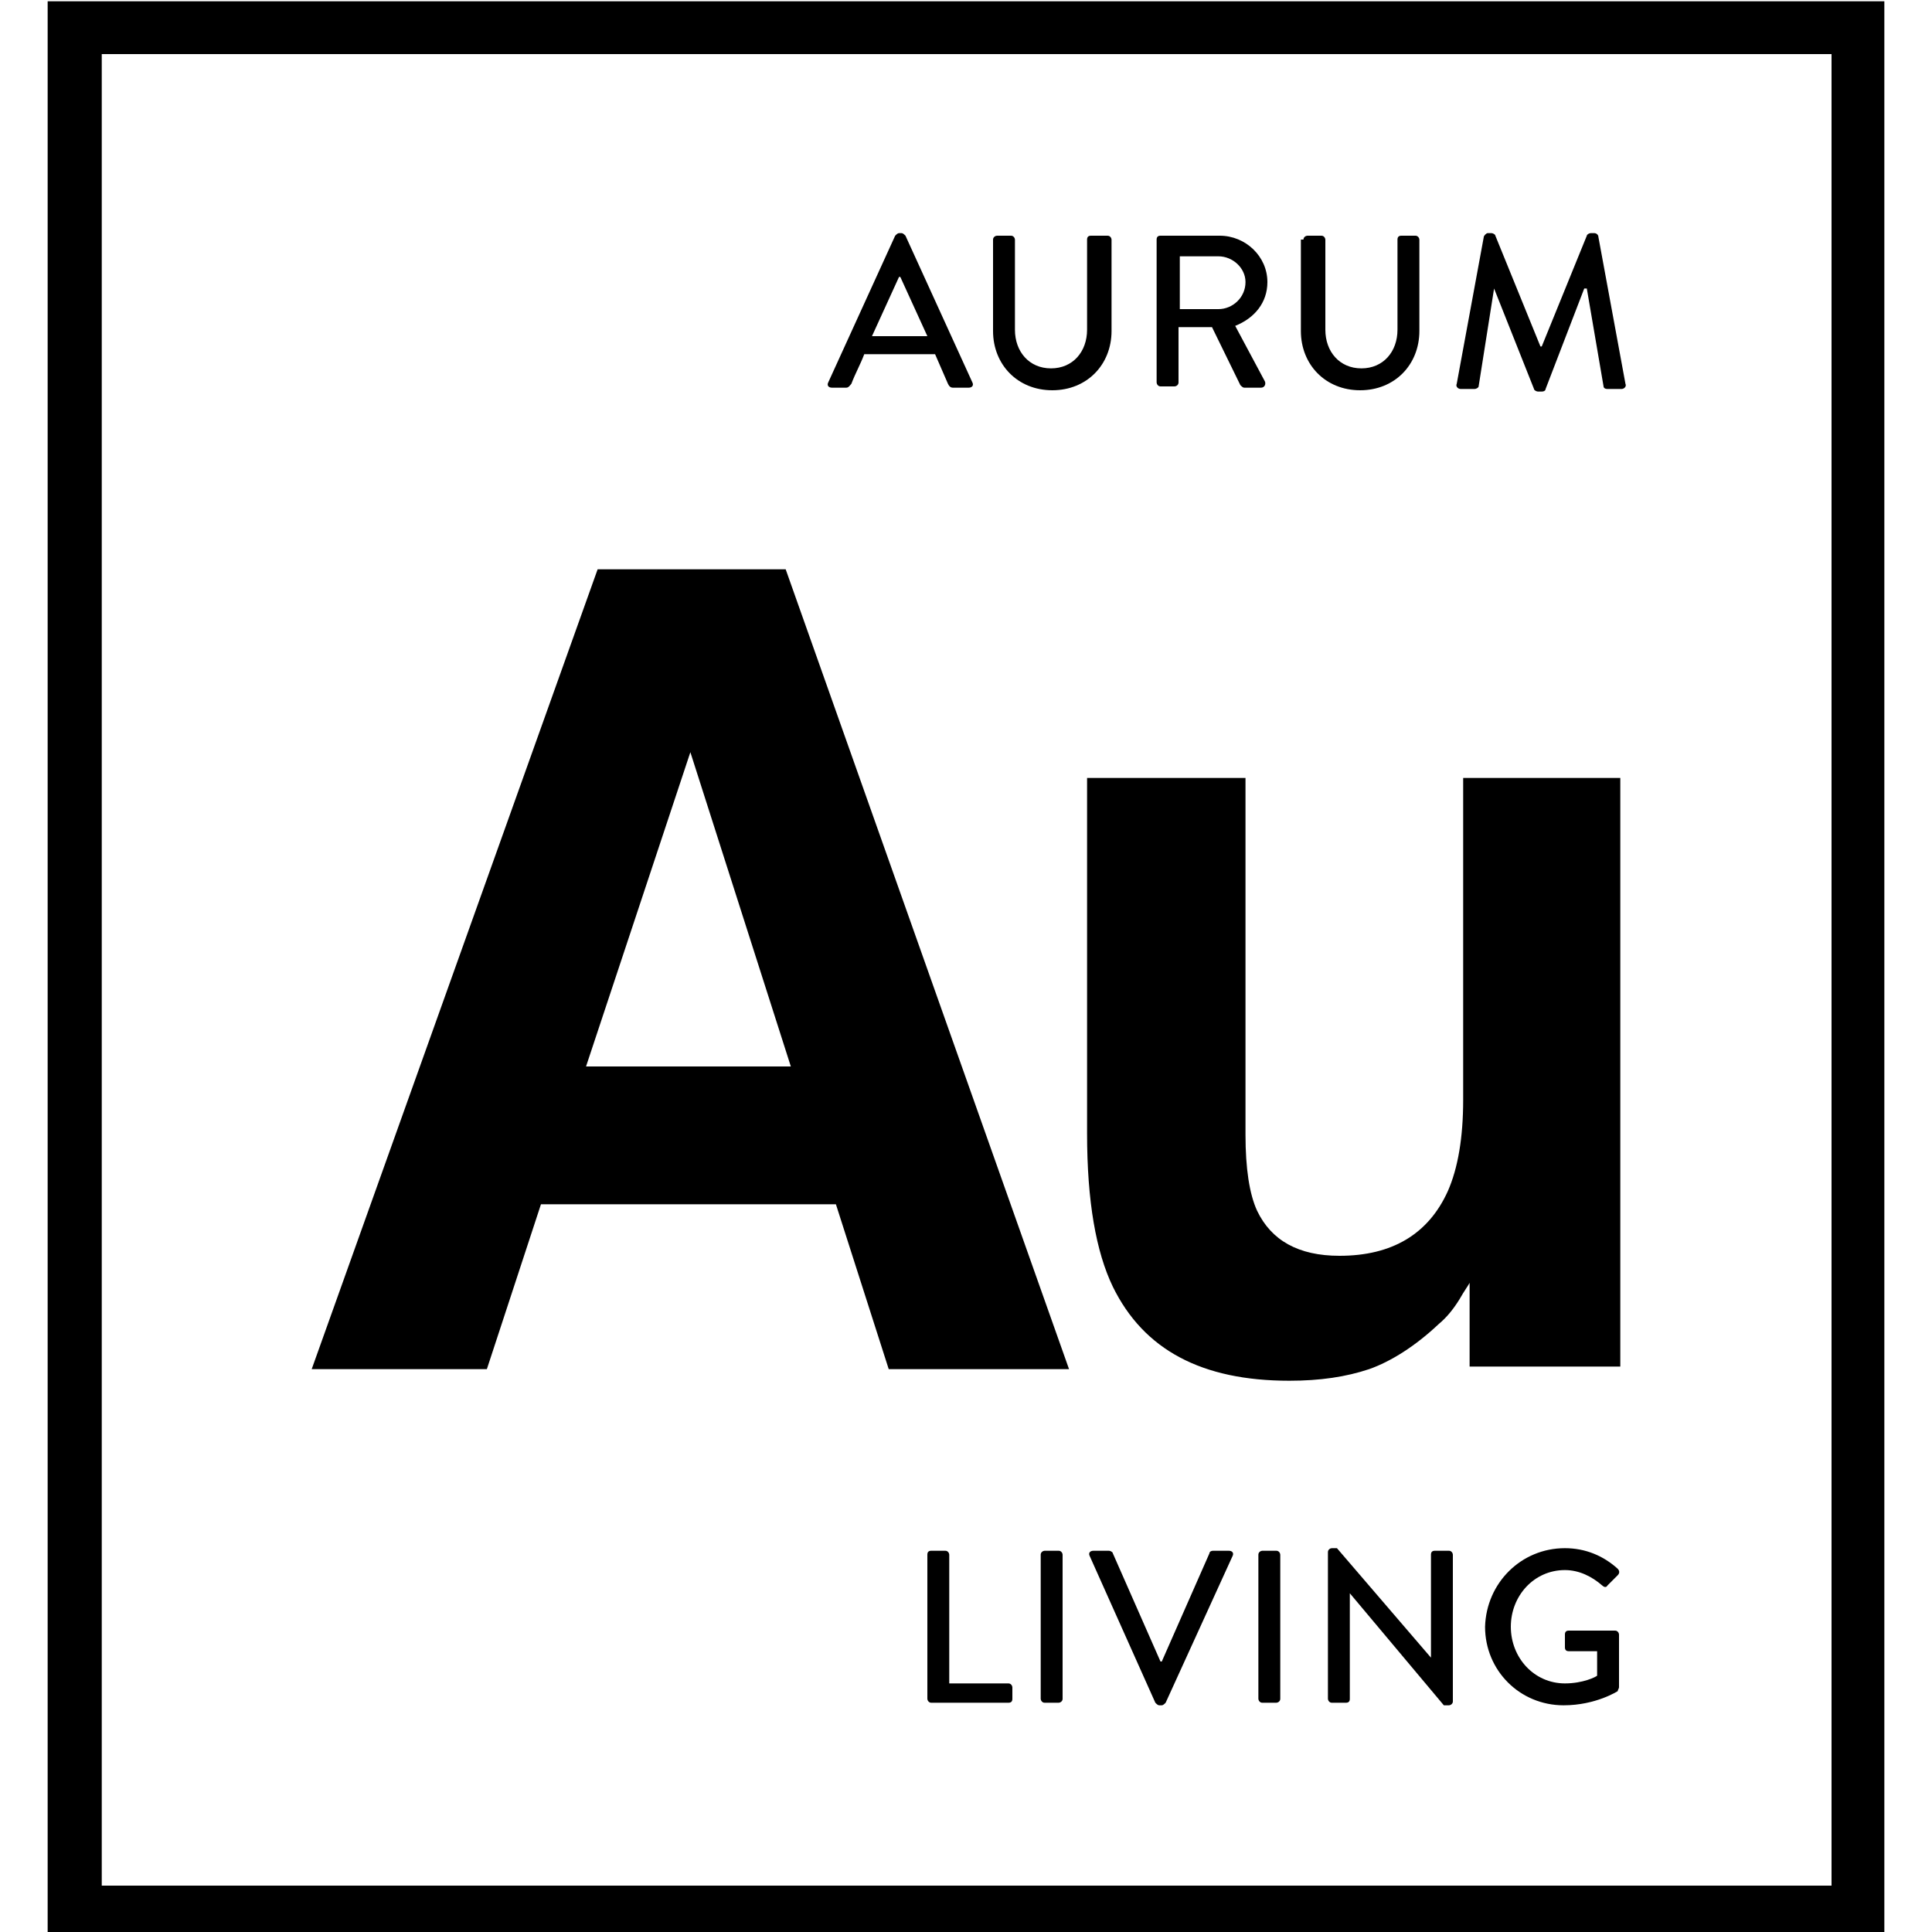
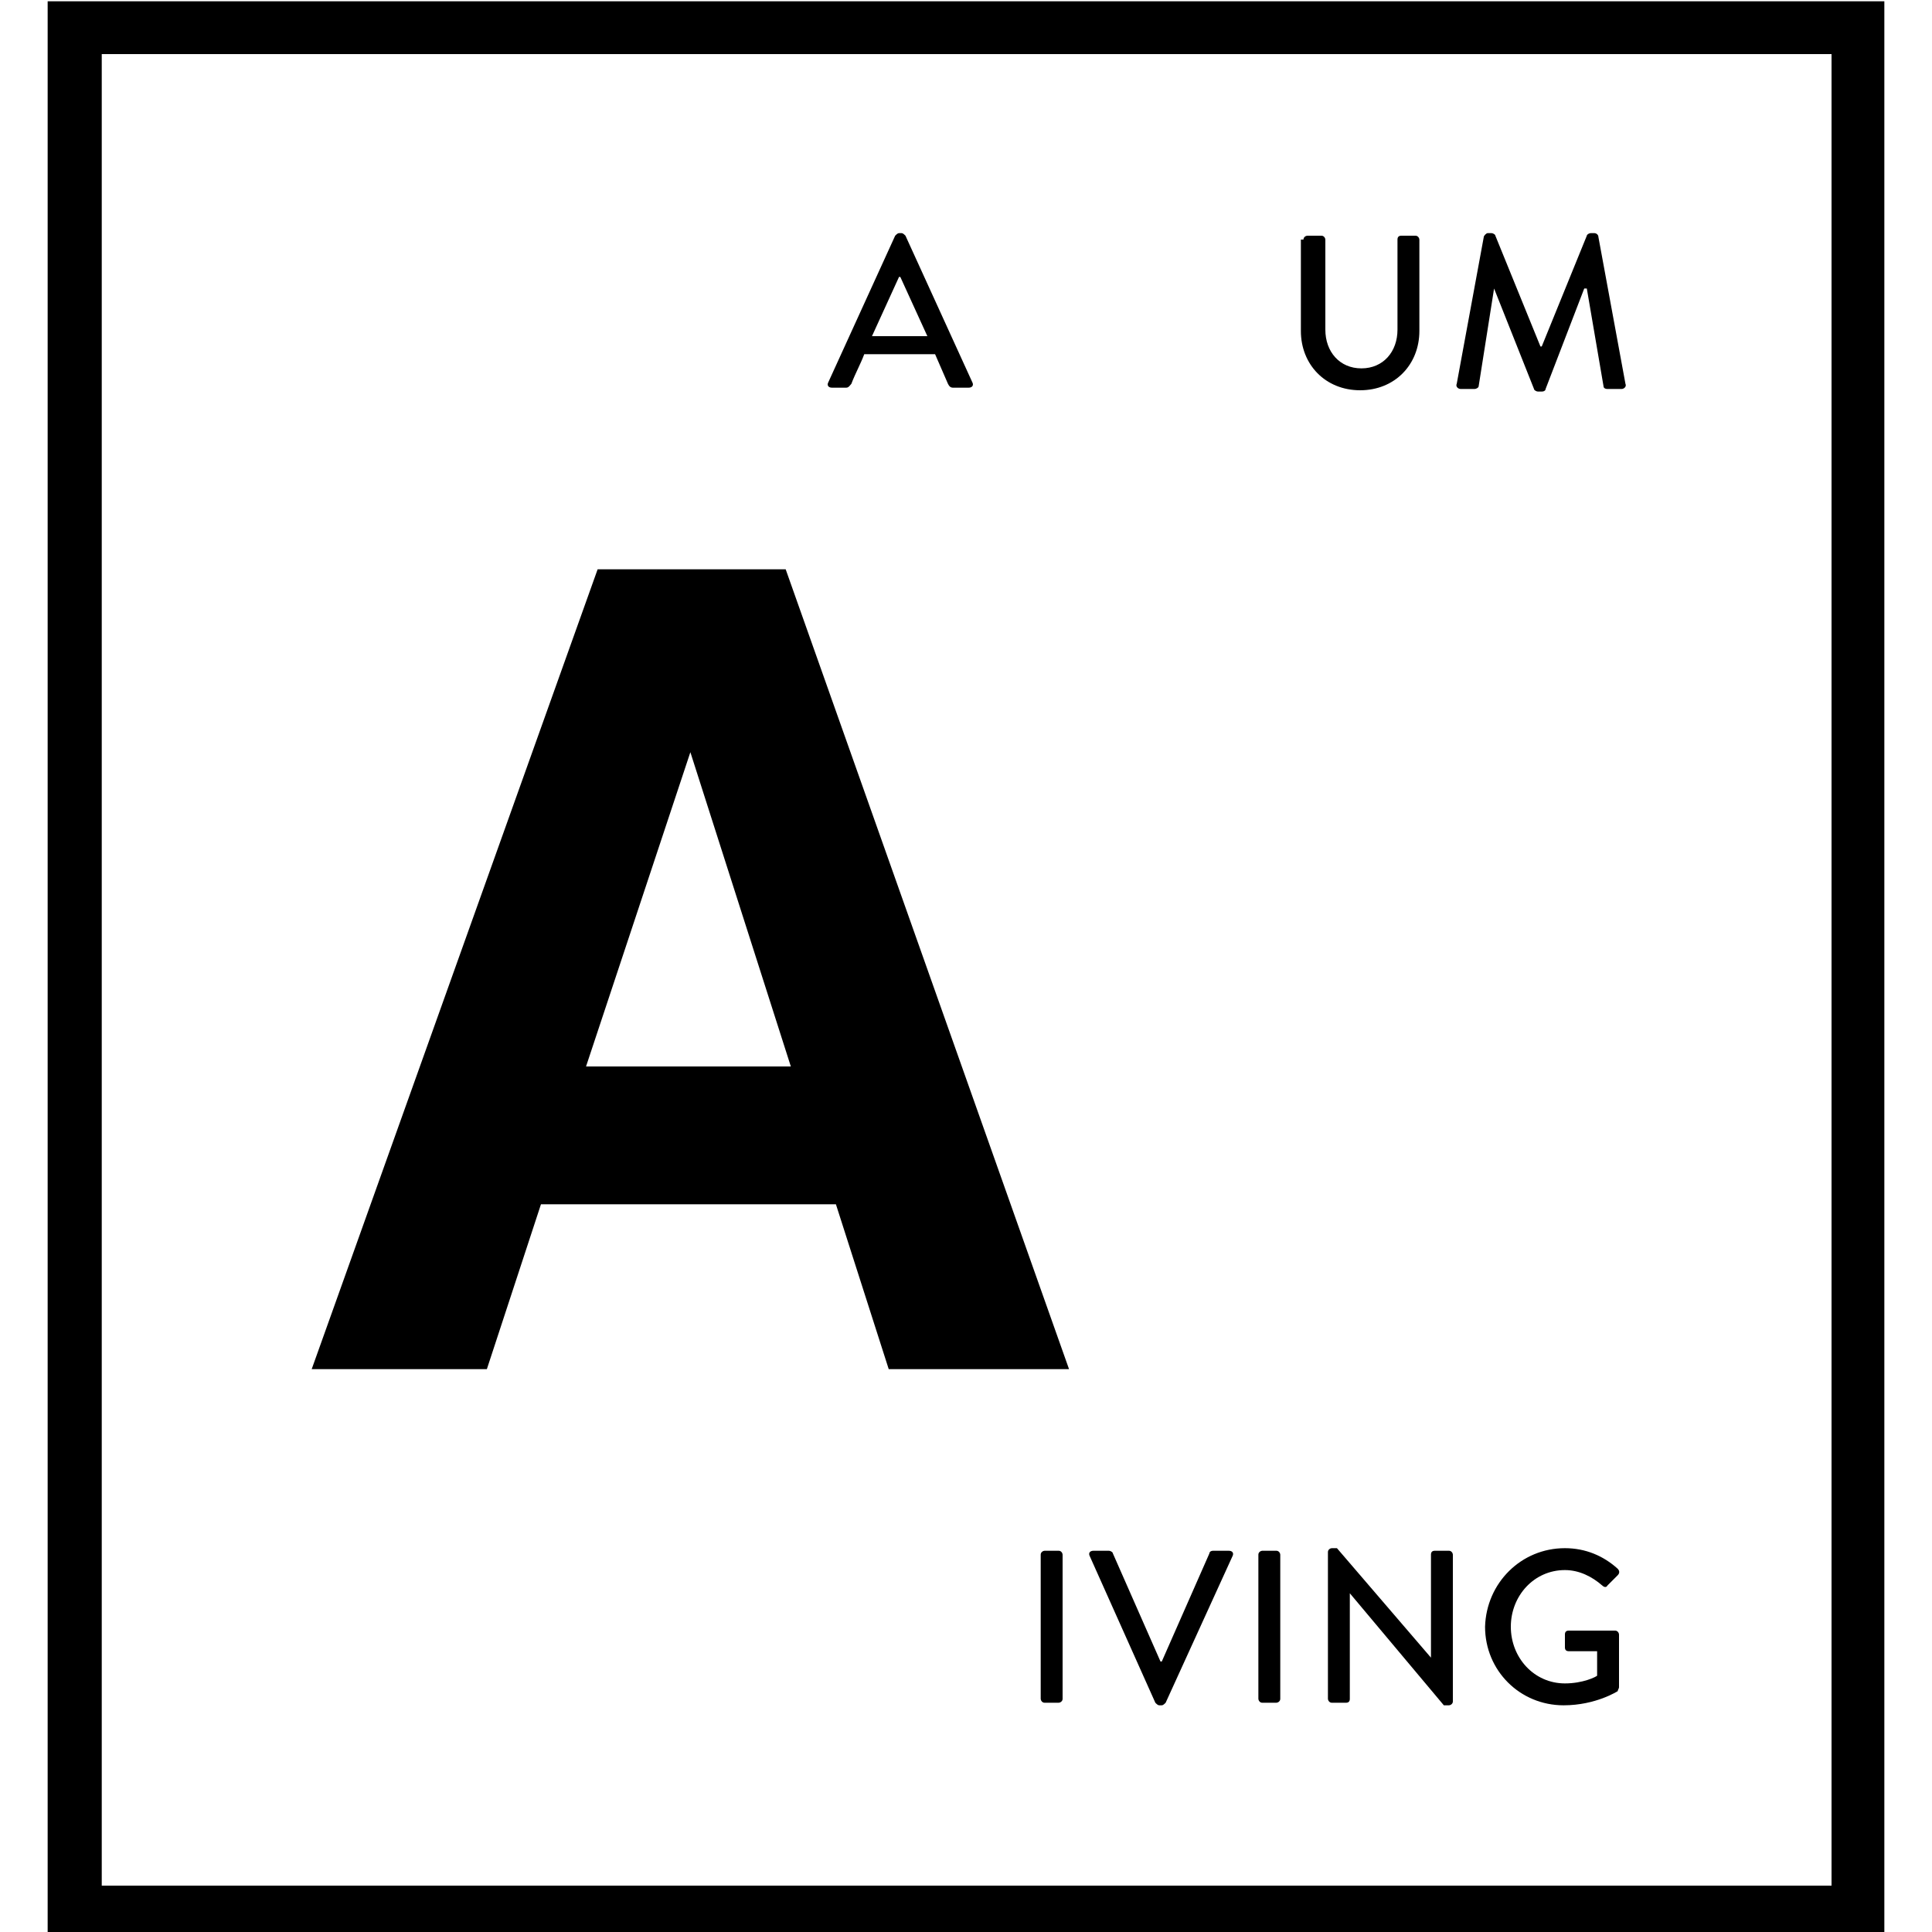
<svg xmlns="http://www.w3.org/2000/svg" version="1.1" id="Layer_1" x="0px" y="0px" width="150px" height="150px" viewBox="0 0 150 150" style="enable-background:new 0 0 150 150;" xml:space="preserve">
  <g>
    <path d="M7.9,4.2h134.3v142.2H7.9V4.2z M3.7,150.1h142.6V0.1H3.7V150.1z" />
    <g>
      <path d="M53.6,58.4l7.8,24.4H45.5L53.6,58.4z M46.4,44.2l-22.2,62.1h13.6L42,93.5h22.9l4.1,12.8H83l-22-62.1H46.4z" />
-       <path d="M113.6,60.4v25c0,2.9-0.4,5.3-1.2,7.1c-1.5,3.3-4.3,5-8.4,5c-3.2,0-5.3-1.2-6.4-3.5c-0.6-1.3-0.9-3.3-0.9-5.9V60.4H84.4    V88c0,5.3,0.7,9.2,2,11.9c2.4,4.9,6.9,7.3,13.7,7.3c2.4,0,4.4-0.3,6.2-0.9c1.7-0.6,3.6-1.8,5.4-3.5c0.6-0.5,1.1-1.1,1.6-1.9    c0.4-0.7,0.7-1.1,0.8-1.3v6.5h11.7V60.4H113.6z" />
    </g>
    <g>
      <g>
        <path d="M72,26.1l-2.1-4.6h-0.1l-2.1,4.6H72z M64.3,29.7l5.2-11.4c0.1-0.1,0.2-0.2,0.3-0.2h0.2c0.1,0,0.2,0.1,0.3,0.2l5.2,11.4     c0.1,0.2,0,0.4-0.3,0.4H74c-0.2,0-0.3-0.1-0.4-0.3l-1-2.3h-5.5c-0.3,0.8-0.7,1.5-1,2.3c-0.1,0.1-0.2,0.3-0.4,0.3h-1.1     C64.3,30.1,64.2,29.9,64.3,29.7" />
-         <path d="M77.1,18.6c0-0.2,0.2-0.3,0.3-0.3h1.1c0.2,0,0.3,0.2,0.3,0.3v7c0,1.7,1.1,3,2.8,3c1.7,0,2.8-1.3,2.8-3v-7     c0-0.2,0.1-0.3,0.3-0.3H86c0.2,0,0.3,0.2,0.3,0.3v7.1c0,2.6-1.9,4.6-4.6,4.6c-2.7,0-4.6-2-4.6-4.6V18.6z" />
-         <path d="M94.6,24c1.1,0,2.1-0.9,2.1-2.1c0-1.1-1-2-2.1-2h-3V24H94.6z M89.8,18.6c0-0.2,0.1-0.3,0.3-0.3h4.6c2,0,3.7,1.6,3.7,3.6     c0,1.6-1,2.8-2.5,3.4l2.3,4.3c0.1,0.2,0,0.5-0.3,0.5h-1.3c-0.1,0-0.2-0.1-0.3-0.2l-2.2-4.5h-2.6v4.3c0,0.2-0.2,0.3-0.3,0.3h-1.1     c-0.2,0-0.3-0.2-0.3-0.3V18.6z" />
        <path d="M101.2,18.6c0-0.2,0.2-0.3,0.3-0.3h1.1c0.2,0,0.3,0.2,0.3,0.3v7c0,1.7,1.1,3,2.8,3c1.7,0,2.8-1.3,2.8-3v-7     c0-0.2,0.1-0.3,0.3-0.3h1.1c0.2,0,0.3,0.2,0.3,0.3v7.1c0,2.6-1.9,4.6-4.6,4.6c-2.7,0-4.6-2-4.6-4.6V18.6z" />
        <path d="M115.2,18.4c0-0.1,0.2-0.3,0.3-0.3h0.3c0.1,0,0.3,0.1,0.3,0.2l3.5,8.6h0.1l3.5-8.6c0-0.1,0.2-0.2,0.3-0.2h0.3     c0.1,0,0.3,0.1,0.3,0.3l2.1,11.4c0.1,0.2-0.1,0.4-0.3,0.4h-1.1c-0.2,0-0.3-0.1-0.3-0.2l-1.3-7.6H123l-3,7.8     c0,0.1-0.1,0.2-0.3,0.2h-0.3c-0.1,0-0.3-0.1-0.3-0.2l-3.1-7.8H116l-1.2,7.6c0,0.1-0.2,0.2-0.3,0.2h-1.1c-0.2,0-0.4-0.2-0.3-0.4     L115.2,18.4z" />
      </g>
    </g>
    <g>
-       <path d="M72,120.7c0-0.2,0.1-0.3,0.3-0.3h1.1c0.2,0,0.3,0.2,0.3,0.3v10h4.6c0.2,0,0.3,0.2,0.3,0.3v0.9c0,0.2-0.1,0.3-0.3,0.3h-6    c-0.2,0-0.3-0.2-0.3-0.3V120.7z" />
      <path d="M80.8,120.7c0-0.2,0.2-0.3,0.3-0.3h1.1c0.2,0,0.3,0.2,0.3,0.3v11.2c0,0.2-0.2,0.3-0.3,0.3h-1.1c-0.2,0-0.3-0.2-0.3-0.3    V120.7z" />
      <path d="M84.6,120.8c-0.1-0.2,0-0.4,0.3-0.4h1.2c0.1,0,0.3,0.1,0.3,0.2l3.7,8.4h0.1l3.7-8.4c0-0.1,0.1-0.2,0.3-0.2h1.2    c0.3,0,0.4,0.2,0.3,0.4l-5.2,11.4c-0.1,0.1-0.2,0.2-0.3,0.2H90c-0.1,0-0.2-0.1-0.3-0.2L84.6,120.8z" />
      <path d="M97.7,120.7c0-0.2,0.2-0.3,0.3-0.3h1.1c0.2,0,0.3,0.2,0.3,0.3v11.2c0,0.2-0.2,0.3-0.3,0.3h-1.1c-0.2,0-0.3-0.2-0.3-0.3    V120.7z" />
      <path d="M103.1,120.5c0-0.2,0.2-0.3,0.3-0.3h0.4l7.3,8.5h0v-8c0-0.2,0.1-0.3,0.3-0.3h1.1c0.2,0,0.3,0.2,0.3,0.3v11.4    c0,0.2-0.2,0.3-0.3,0.3h-0.4l-7.3-8.7h0v8.2c0,0.2-0.1,0.3-0.3,0.3h-1.1c-0.2,0-0.3-0.2-0.3-0.3V120.5z" />
      <path d="M121.5,120.2c1.6,0,3,0.6,4.1,1.6c0.1,0.1,0.2,0.3,0,0.5c-0.3,0.3-0.5,0.5-0.8,0.8c-0.1,0.2-0.3,0.1-0.4,0    c-0.8-0.7-1.8-1.2-2.9-1.2c-2.4,0-4.2,2-4.2,4.4c0,2.4,1.8,4.4,4.2,4.4c1.4,0,2.4-0.5,2.5-0.6v-1.9h-2.2c-0.2,0-0.3-0.1-0.3-0.3    v-1c0-0.2,0.1-0.3,0.3-0.3h3.6c0.2,0,0.3,0.2,0.3,0.3c0,1.4,0,2.7,0,4.1c0,0.1-0.1,0.2-0.1,0.3c0,0-1.7,1.1-4.2,1.1    c-3.4,0-6.1-2.7-6.1-6.1C115.4,122.9,118.1,120.2,121.5,120.2" />
    </g>
  </g>
</svg>